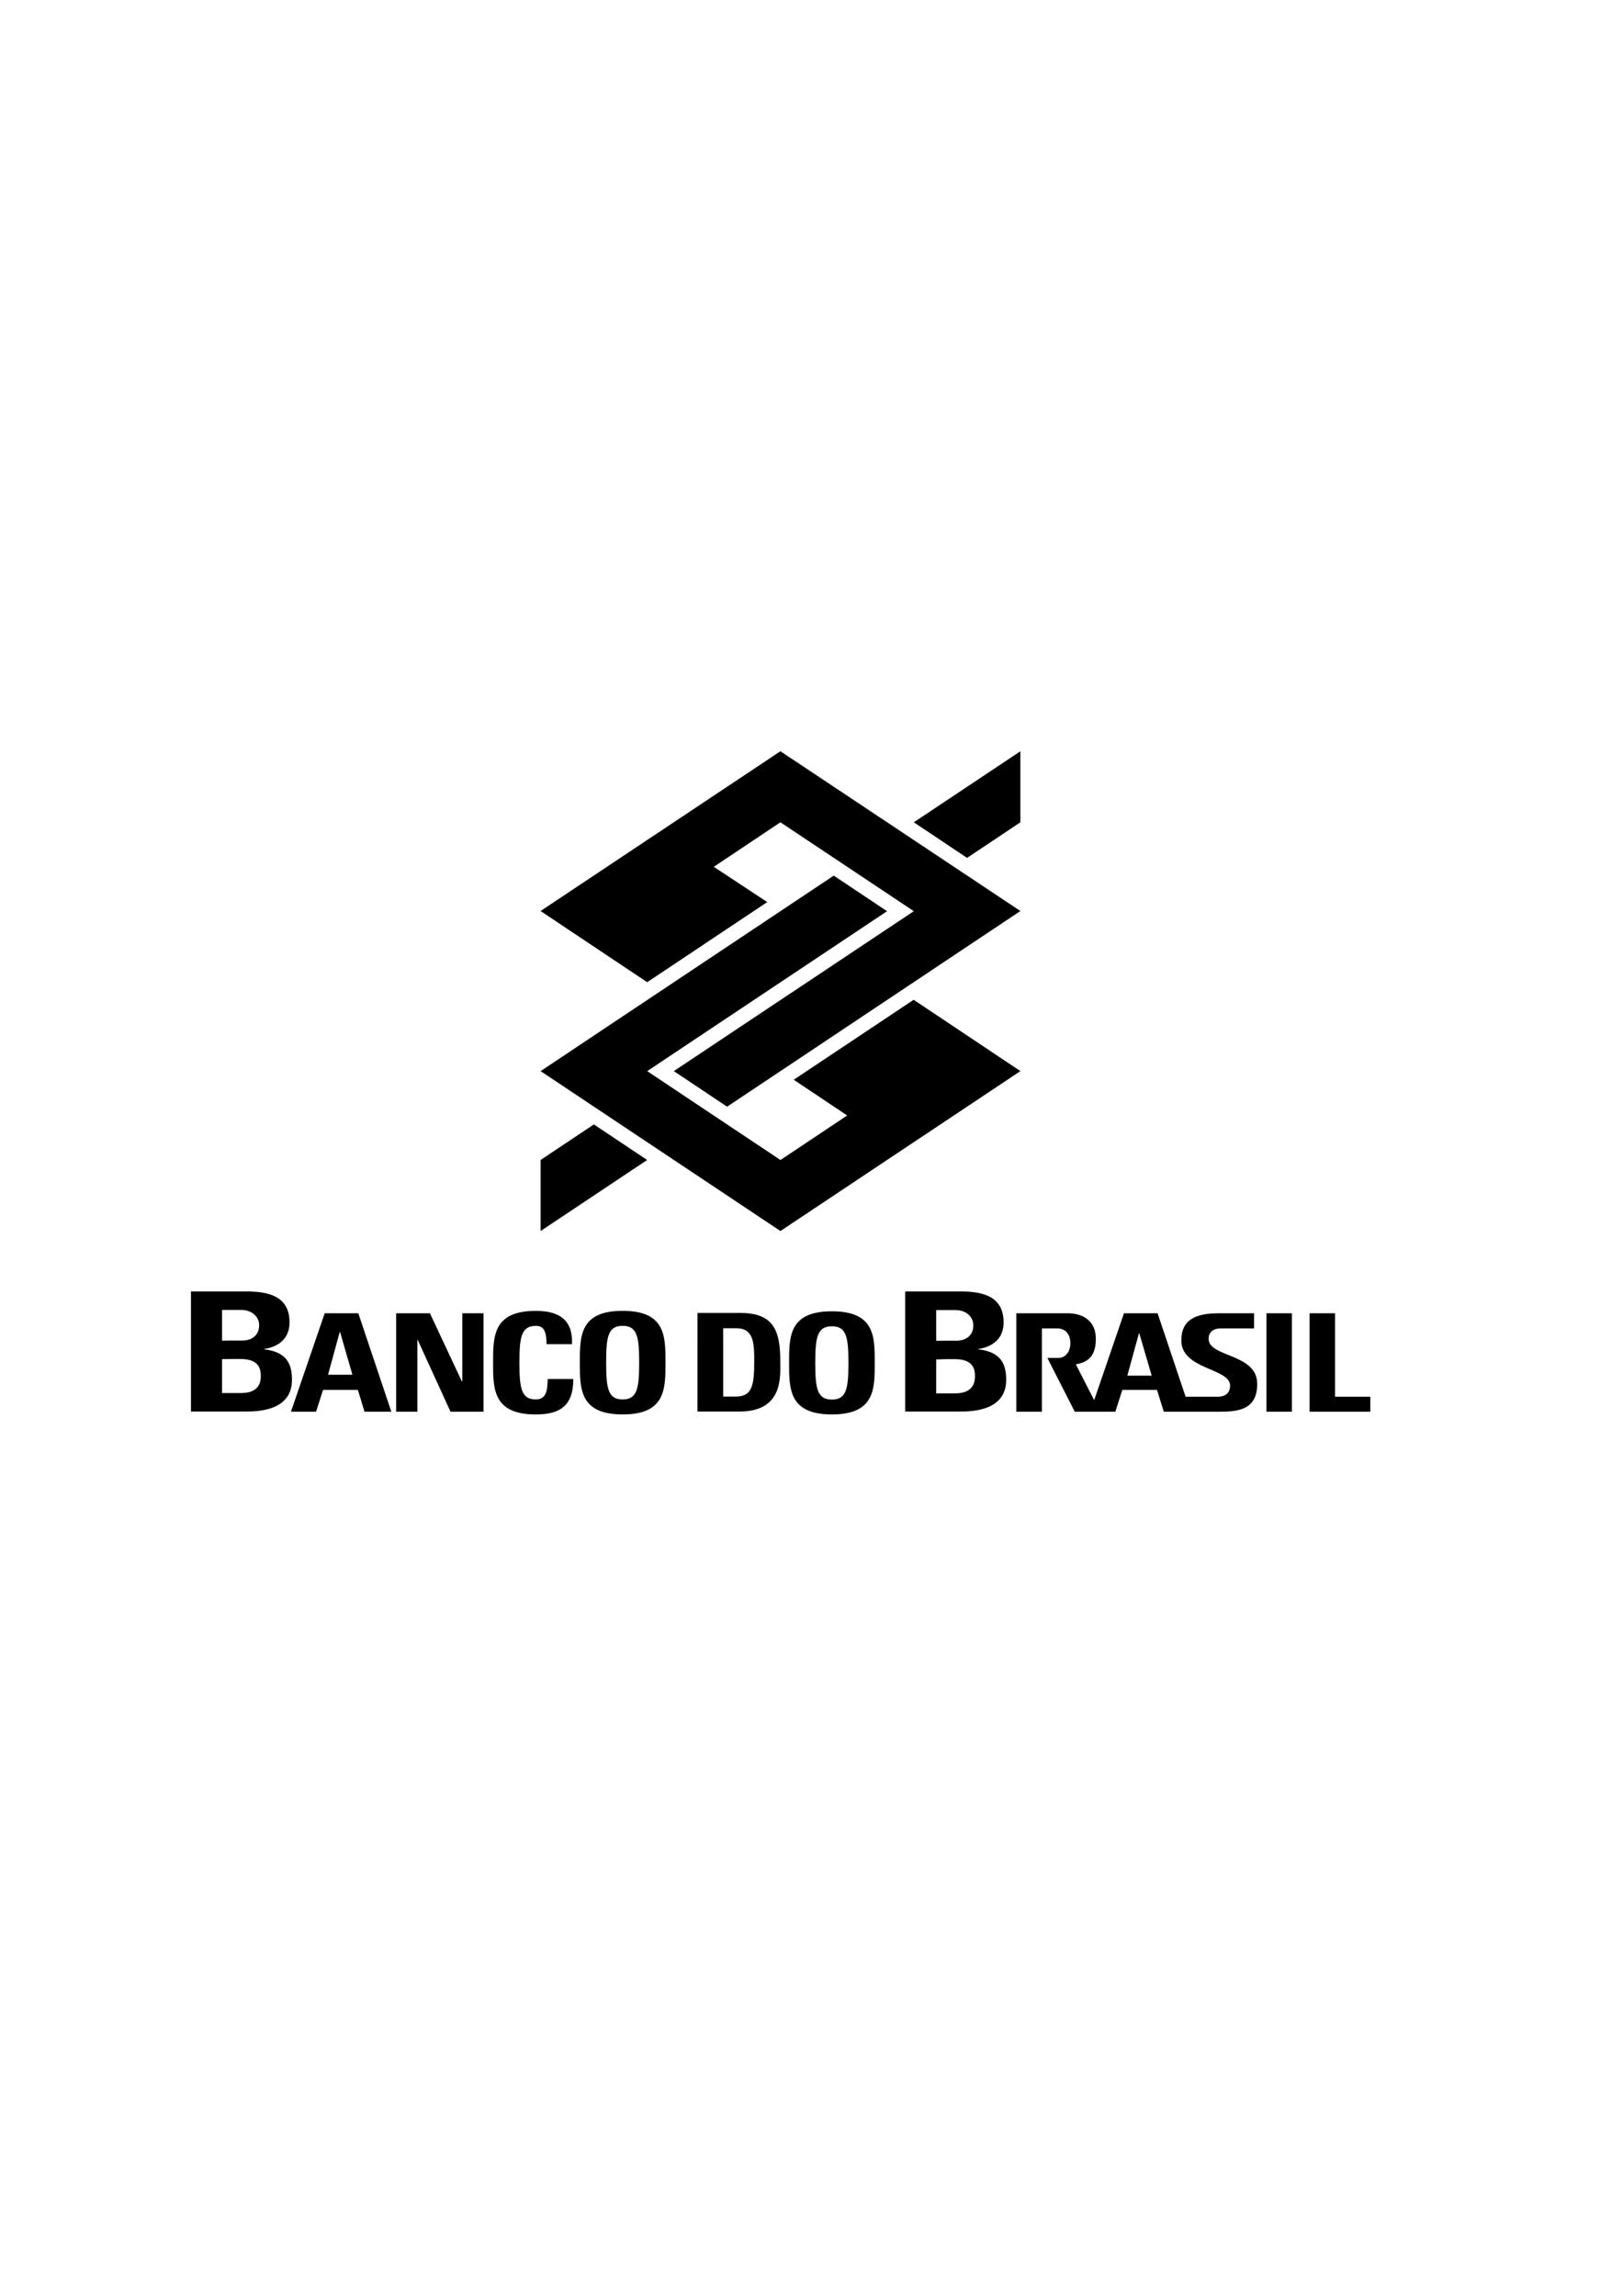
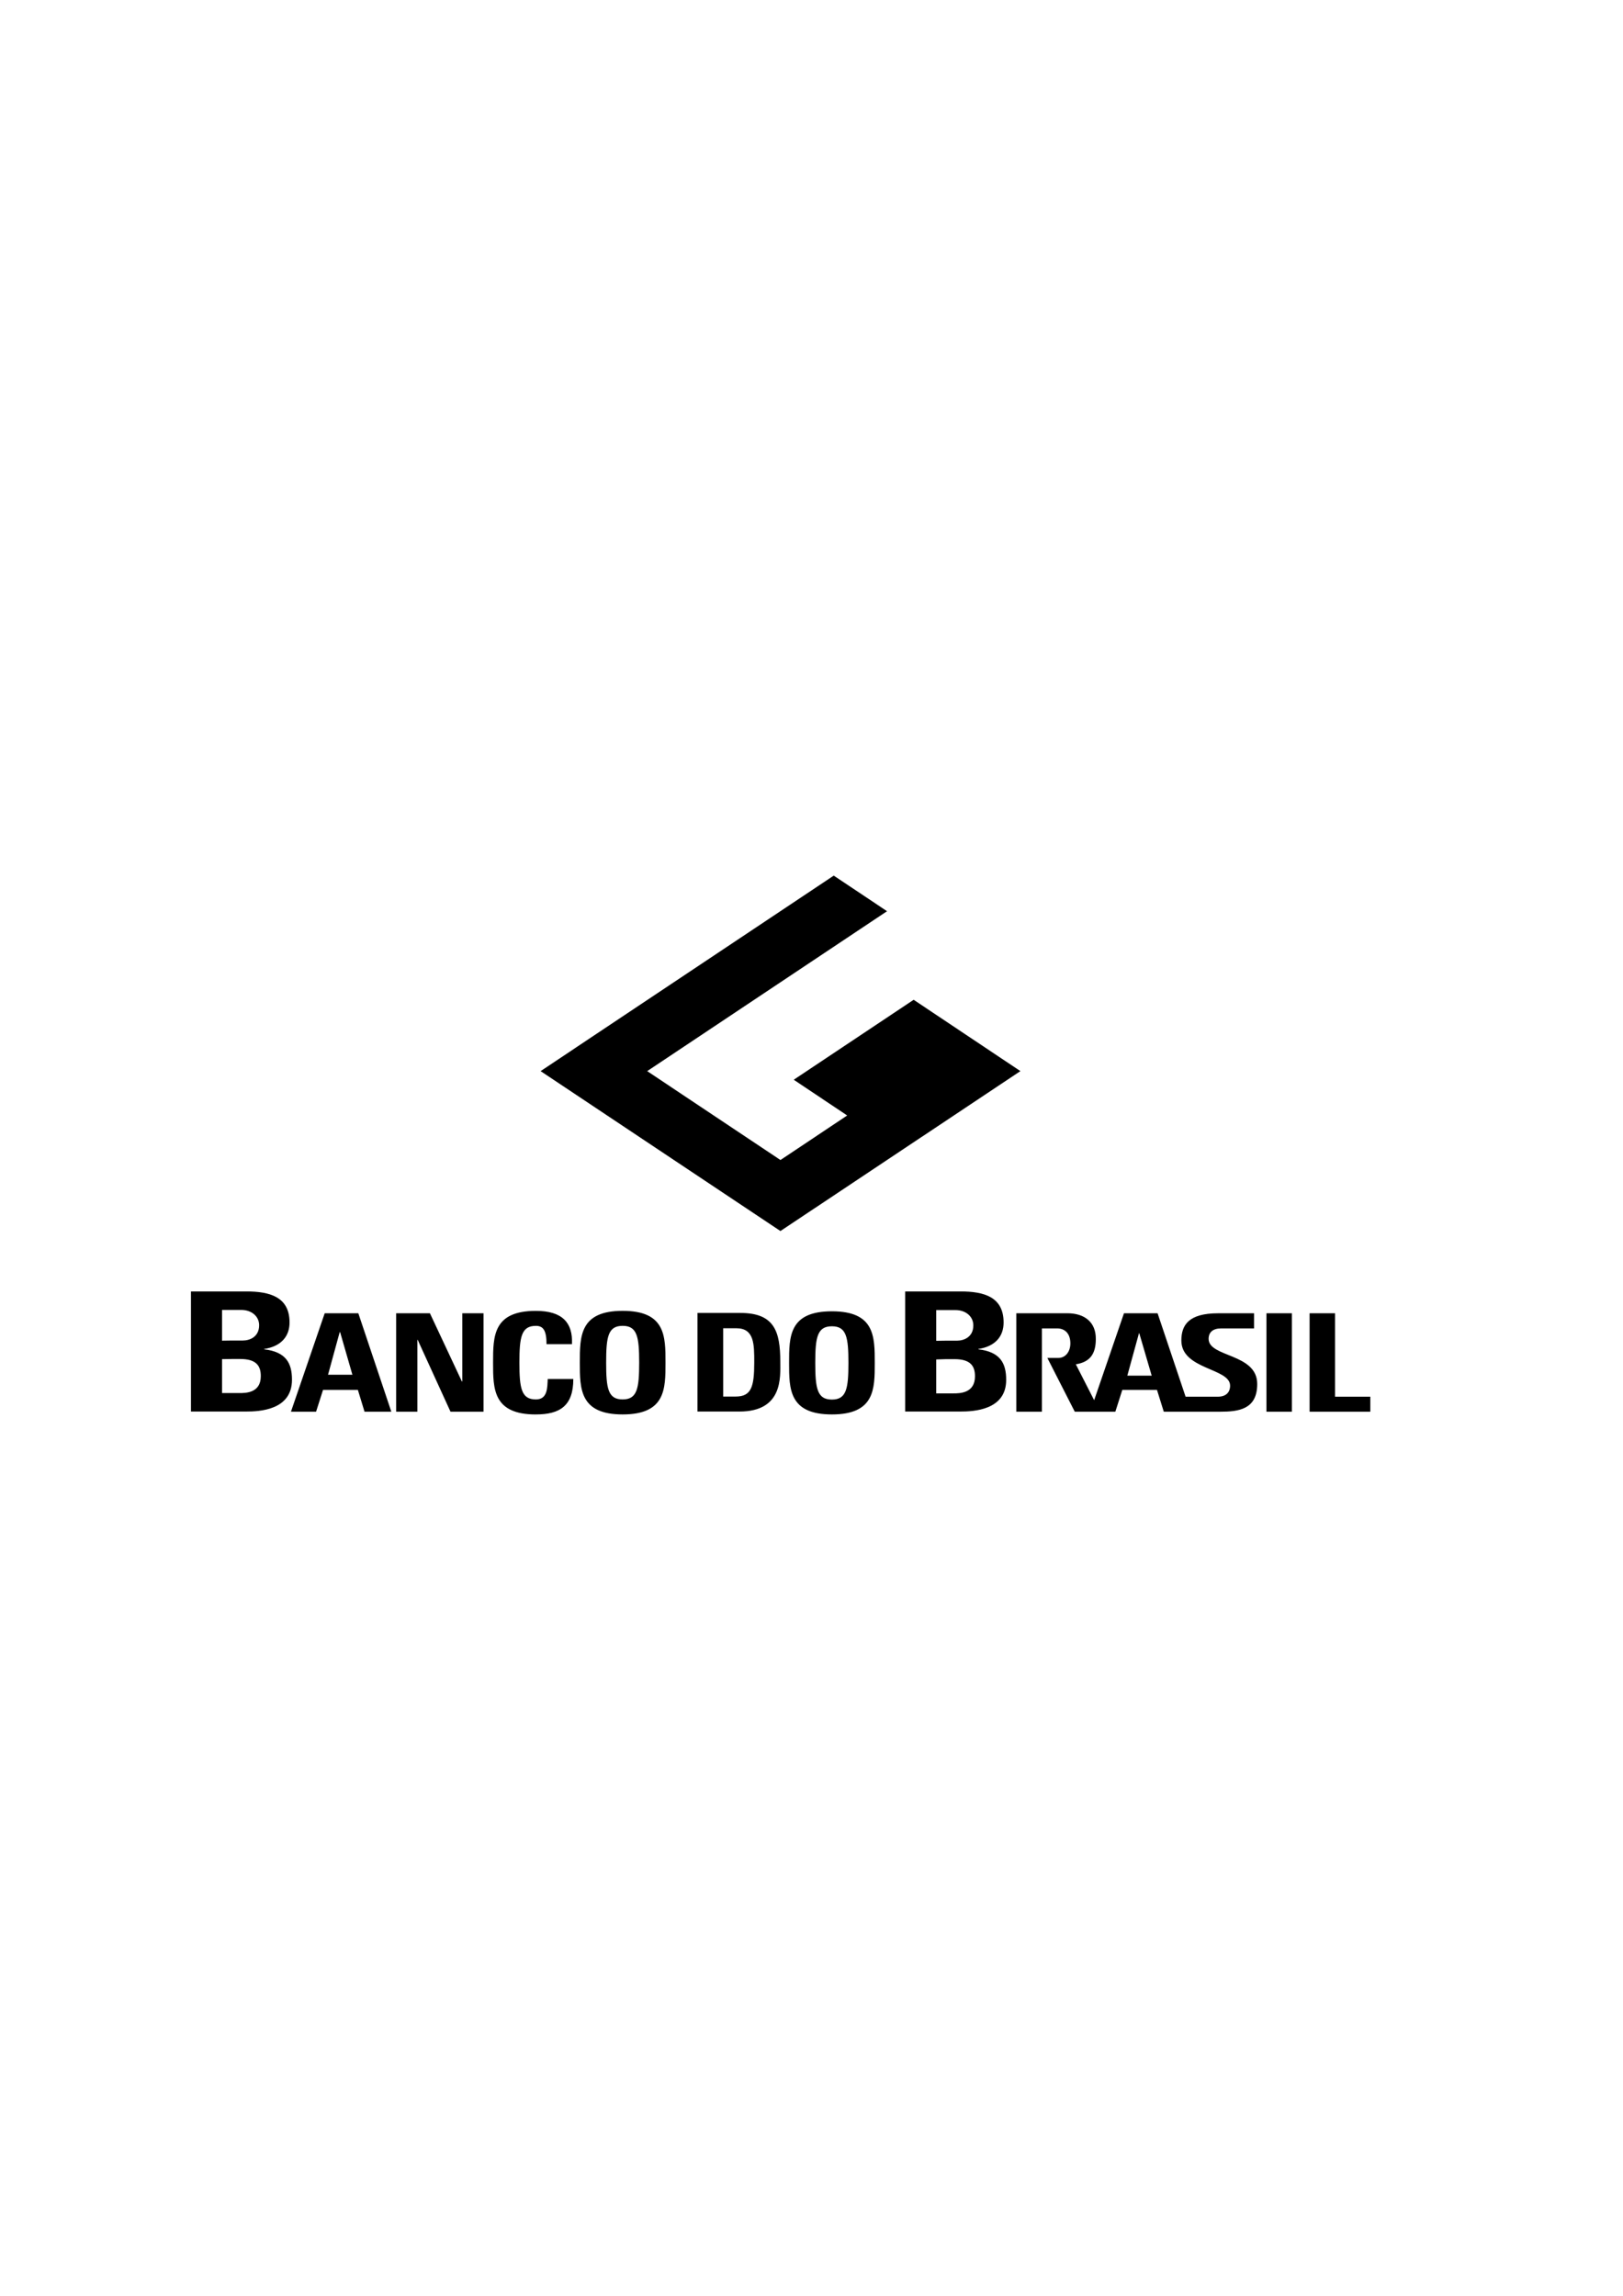
<svg xmlns="http://www.w3.org/2000/svg" xmlns:ns1="http://www.inkscape.org/namespaces/inkscape" xmlns:ns2="http://sodipodi.sourceforge.net/DTD/sodipodi-0.dtd" width="210mm" height="297mm" viewBox="0 0 210 297" version="1.1" id="svg1" xml:space="preserve" ns1:version="1.3.2 (091e20e, 2023-11-25, custom)" ns2:docname="bb.svg">
  <ns2:namedview id="namedview1" pagecolor="#ffffff" bordercolor="#000000" borderopacity="0.25" ns1:showpageshadow="2" ns1:pageopacity="0.0" ns1:pagecheckerboard="0" ns1:deskcolor="#d1d1d1" ns1:document-units="mm" ns1:zoom="0.69486532" ns1:cx="200.75833" ns1:cy="601.55542" ns1:window-width="1920" ns1:window-height="976" ns1:window-x="-9" ns1:window-y="-9" ns1:window-maximized="1" ns1:current-layer="g3" />
  <defs id="defs1" />
  <g ns1:label="Camada 1" ns1:groupmode="layer" id="layer1">
    <g fill-rule="evenodd" clip-rule="evenodd" id="g3" transform="matrix(2.111,0,0,2.111,-303.462,3.954)">
-       <path fill="#1e447f" d="m 188.32,65.947 -3.266,-2.181 14.709,-9.8 -8.176,-5.448 -4.084,2.729 3.276,2.162 -7.359,4.909 -6.533,-4.362 14.7,-9.791 14.709,9.791 z m -4.9,3.267 -3.266,-2.181 -3.267,2.181 v 4.353 z m 19.609,-18.514 -3.267,-2.181 6.533,-4.352 v 4.352 z" id="path2" style="fill:#000000;stroke-width:0.307" />
      <path fill="#1e447f" d="m 195.68,66.486 -3.276,-2.19 7.35,-4.9 6.543,4.371 -14.709,9.8 -14.7,-9.8 17.967,-11.981 3.267,2.181 -14.7,9.8 8.167,5.448 z m -36.852,18.143 c 0.807,0 2.821,-0.074 2.821,-1.949 0,-1.003 -0.353,-1.708 -1.708,-1.865 v -0.019 c 1.039,-0.158 1.559,-0.77 1.559,-1.624 0,-1.568 -1.207,-1.903 -2.654,-1.903 h -3.388 v 7.359 z m -1.466,-4.343 v -1.884 h 1.179 c 0.64,0 1.095,0.399 1.095,0.937 0,0.714 -0.575,0.938 -0.993,0.938 h -0.668 z m 0.613,1.123 h 0.501 c 0.965,0 1.262,0.399 1.262,1.049 0,1.03 -0.91,1.039 -1.309,1.039 h -1.067 v -2.079 z m 11.359,3.23 v -4.408 h 0.018 l 2.014,4.408 h 2.023 v -6.032 h -1.299 v 4.176 h -0.028 l -1.958,-4.176 h -2.069 v 6.032 z m 7.267,0.167 c 1.475,0 2.292,-0.529 2.292,-2.171 h -1.568 c -0.028,0.492 0.01,1.253 -0.724,1.253 -0.891,0 -1.012,-0.677 -1.012,-2.255 0,-1.578 0.121,-2.255 1.012,-2.255 0.464,0 0.65,0.306 0.65,1.123 h 1.559 c 0.065,-1.318 -0.594,-2.041 -2.209,-2.041 -2.626,0 -2.626,1.55 -2.626,3.174 -3.2e-4,1.614 -3.2e-4,3.174 2.626,3.174 z m -13.475,-0.167 0.427,-1.337 h 2.135 l 0.408,1.337 h 1.643 l -2.023,-6.032 h -2.061 l -2.069,6.032 z m 2.227,-2.264 h -1.494 l 0.714,-2.608 h 0.028 z m 16.565,1.512 c -0.9,0 -1.012,-0.677 -1.012,-2.255 0,-1.578 0.111,-2.255 1.012,-2.255 0.891,0 1.012,0.677 1.012,2.255 0,1.578 -0.121,2.255 -1.012,2.255 z m 0,0.919 c 2.626,0 2.626,-1.559 2.626,-3.174 0,-1.624 0,-3.174 -2.626,-3.174 -2.626,0 -2.626,1.55 -2.626,3.174 0,1.614 0,3.174 2.626,3.174 z m 41.019,-0.167 v -6.032 h -1.559 v 6.032 z m 4.807,0 v -0.919 h -2.162 v -5.113 h -1.559 v 6.032 z m -25.14,-0.01 c 0.807,0 2.821,-0.074 2.821,-1.939 0,-1.012 -0.353,-1.717 -1.708,-1.875 v -0.019 c 1.039,-0.158 1.55,-0.77 1.55,-1.624 0,-1.568 -1.197,-1.903 -2.645,-1.903 h -3.387 v 7.359 z m -1.467,-4.334 v -1.884 h 1.179 c 0.64,0 1.095,0.399 1.095,0.938 0,0.714 -0.575,0.937 -0.993,0.937 h -0.668 z m 0.613,1.123 h 0.501 c 0.965,0 1.262,0.399 1.262,1.049 0,1.03 -0.909,1.049 -1.309,1.049 h -1.067 v -2.079 z m -13.67,-1.893 h 0.808 c 1.095,0 1.095,0.974 1.095,2.088 0,1.522 -0.186,2.097 -1.141,2.097 h -0.761 z m -1.577,5.104 h 2.571 c 2.682,0 2.506,-2.125 2.506,-3.053 0,-1.884 -0.381,-2.989 -2.45,-2.989 h -2.626 z m 8.241,-0.733 c -0.9,0 -1.021,-0.677 -1.021,-2.246 0,-1.568 0.121,-2.246 1.021,-2.246 0.891,0 1.012,0.677 1.012,2.246 0,1.568 -0.121,2.246 -1.012,2.246 z m 0,0.91 c 2.626,0 2.626,-1.559 2.626,-3.155 0,-1.624 0,-3.165 -2.626,-3.165 -2.626,0 -2.626,1.541 -2.626,3.165 0,1.596 0,3.155 2.626,3.155 z m 19.6,-2.376 h -1.494 l 0.714,-2.598 h 0.019 z m 4.195,2.209 c 1.132,0 2.273,-0.139 2.273,-1.698 0,-1.893 -2.979,-1.624 -2.979,-2.766 0,-0.417 0.278,-0.64 0.761,-0.64 h 2.023 v -0.928 h -2.2 c -1.81,0 -2.255,0.724 -2.255,1.67 0,1.791 2.988,1.68 2.988,2.765 0,0.408 -0.25,0.677 -0.751,0.677 h -1.977 l -1.717,-5.113 h -2.06 l -1.828,5.327 -1.123,-2.199 c 0.873,-0.139 1.225,-0.64 1.225,-1.55 0.01,-1.021 -0.677,-1.578 -1.745,-1.578 h -3.128 v 6.032 h 1.568 v -5.104 h 0.928 c 0.492,0 0.817,0.325 0.817,0.919 0,0.501 -0.297,0.909 -0.77,0.891 h -0.64 l 1.68,3.295 h 2.487 l 0.427,-1.337 h 2.125 l 0.417,1.337 h 3.452 z" id="path3" style="fill:#000000;stroke-width:0.307" />
    </g>
  </g>
  <style type="text/css" id="style1">
	.st0{fill-rule:evenodd;clip-rule:evenodd;fill:#025C75;}
</style>
</svg>